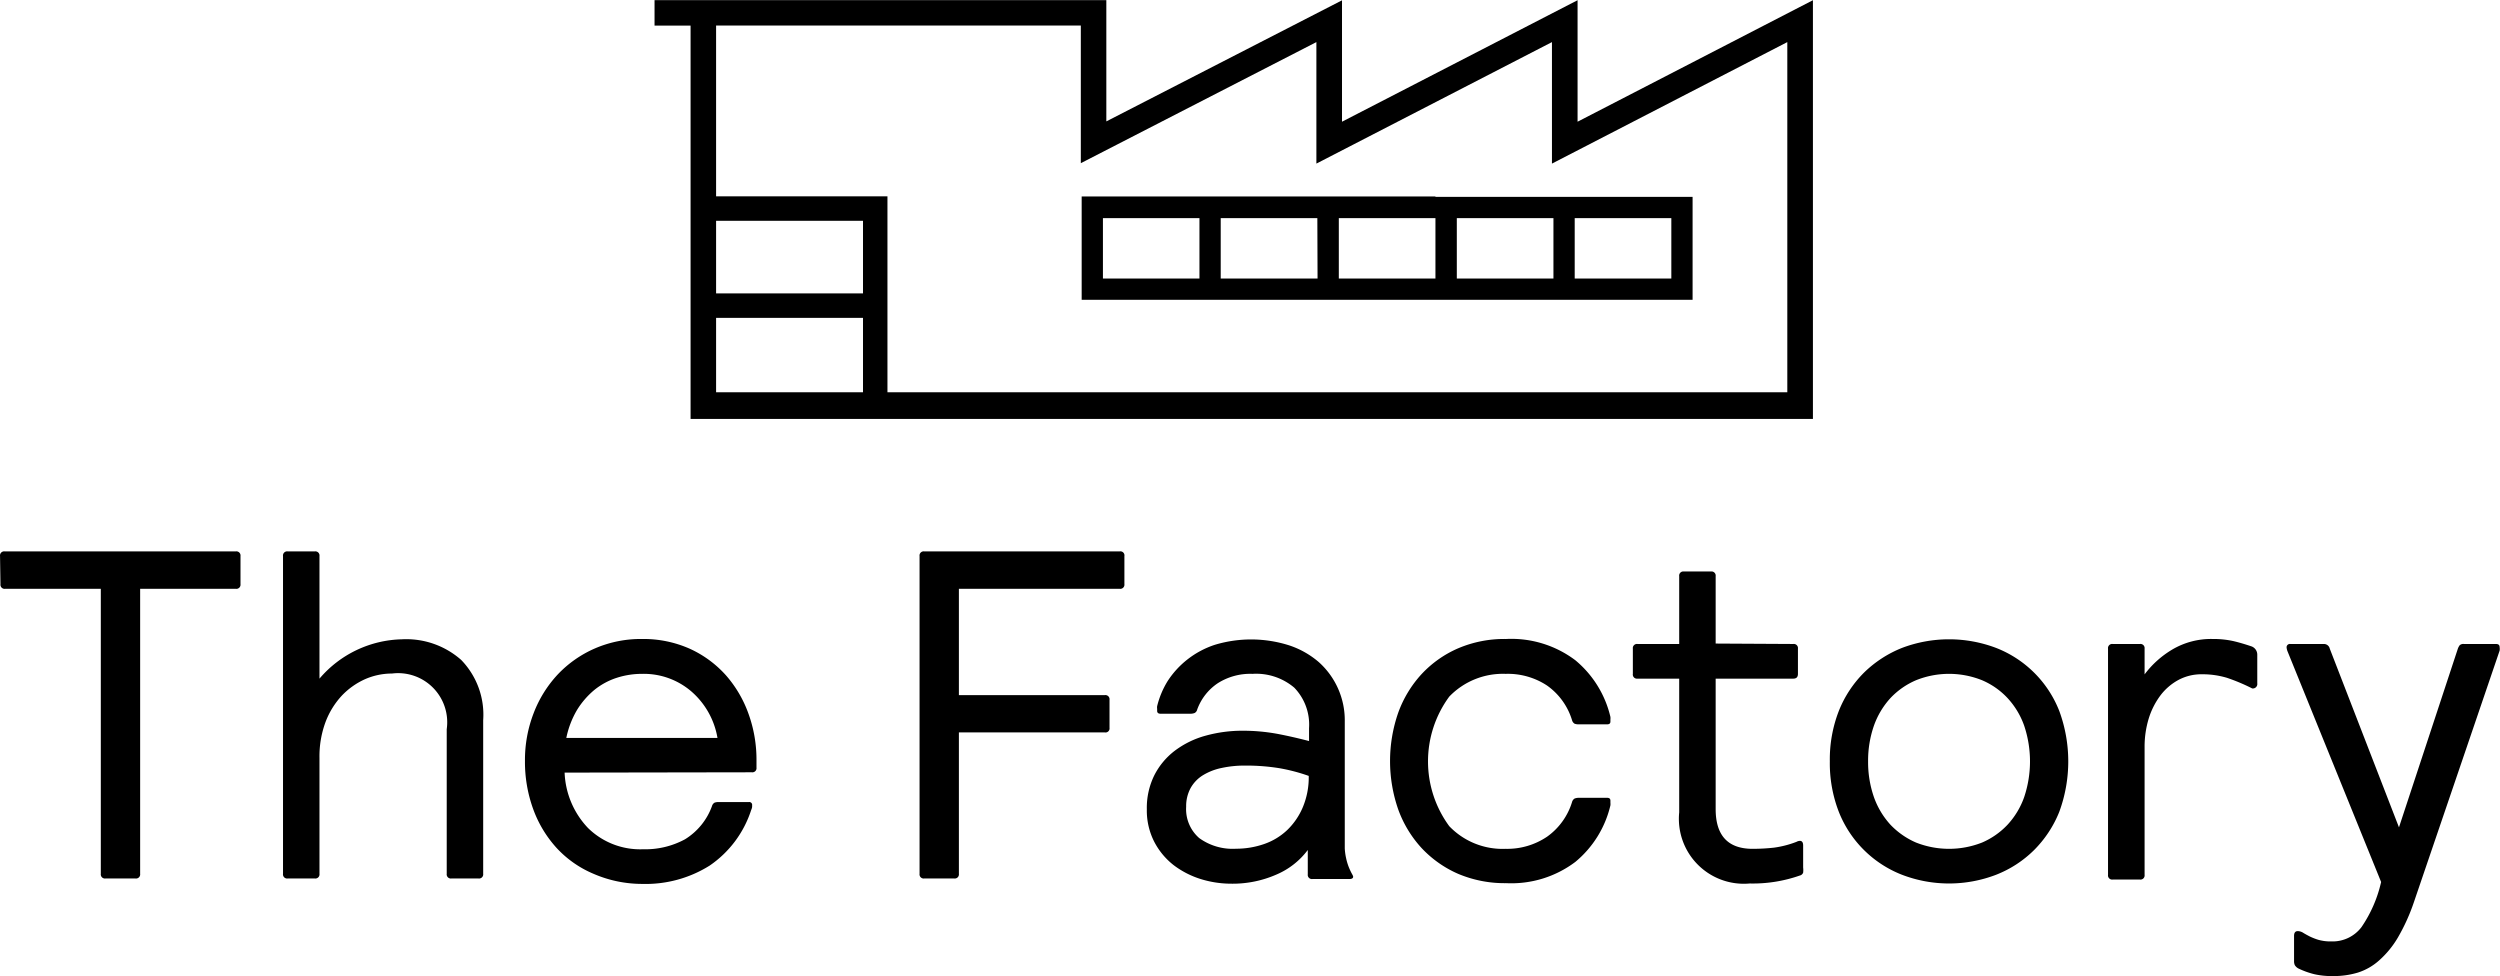
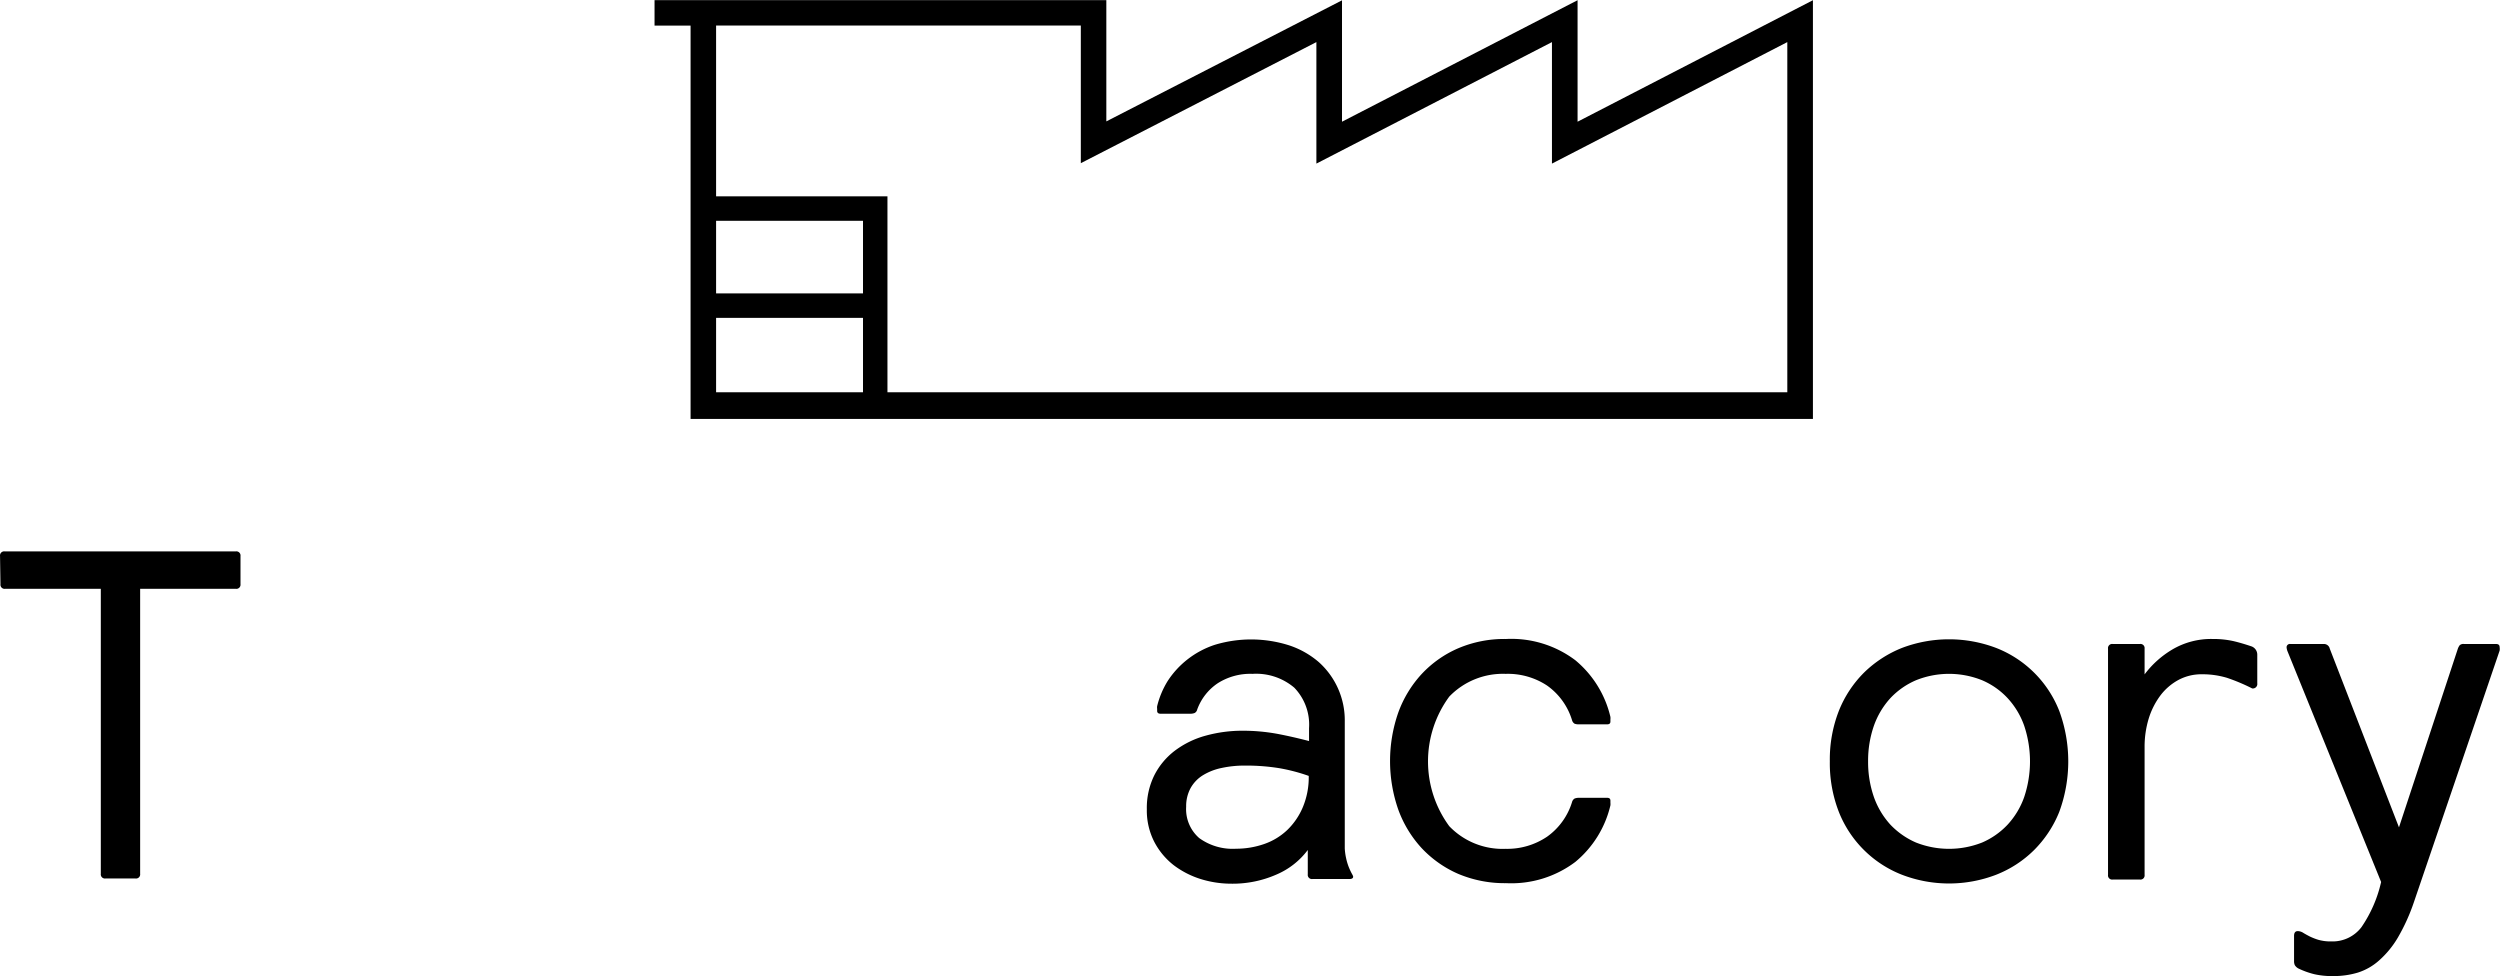
<svg xmlns="http://www.w3.org/2000/svg" id="Layer_1" data-name="Layer 1" width="82.96mm" height="32.39mm" viewBox="0 0 235.17 91.82">
  <defs>
    <style> .cls-1 { stroke: #7bbdd9; stroke-miterlimit: 10; stroke-width: 15.64px; } </style>
  </defs>
  <path class="cls-1" d="M134.31,119.75" transform="translate(-94.17 -81.8)" />
  <path class="cls-1" d="M134.31,116.21" transform="translate(-94.17 -81.8)" />
  <g>
-     <path d="M229.2,100.28H195.92V110h57.47v-9.68H229.2ZM197.92,108v-5.68H207V108Zm20.19,0H209v-5.68h9.09Zm2,0v-5.68h9.09V108Zm31.28-5.68V108H242.3v-5.68Zm-11.09,0V108h-9.09v-5.68Z" transform="translate(-94.17 -81.8)" />
    <path d="M242.57,93.25V81.82L220.41,93.25V81.83L198.24,93.22V81.81h-42.5v2.4h3.39v37H264.71V81.82ZM175.35,109.4H161.53v-6.83h13.82Zm-13.82,2.3h13.82v7H161.53Zm100.77,7H177.65V100.27H161.53V84.2h34.31V97.15L218,85.76V97.19l22.16-11.43V97.19l22.14-11.43Z" transform="translate(-94.17 -81.8)" />
  </g>
  <g>
    <path d="M94.17,134.11a.39.39,0,0,1,.44-.44h21.74a.39.39,0,0,1,.44.44v2.64a.39.39,0,0,1-.44.44h-9V164a.39.39,0,0,1-.44.44h-2.82a.39.39,0,0,1-.44-.44V137.19h-9a.39.39,0,0,1-.44-.44Z" transform="translate(-94.17 -81.8)" />
-     <path d="M120.79,134.11a.39.39,0,0,1,.44-.44h2.55a.39.39,0,0,1,.44.44v11.53a10.48,10.48,0,0,1,7.75-3.7,7.8,7.8,0,0,1,5.58,1.94,7.39,7.39,0,0,1,2.07,5.67V164a.39.39,0,0,1-.44.44h-2.55a.39.39,0,0,1-.44-.44v-13.6a4.62,4.62,0,0,0-5.15-5.24,6.31,6.31,0,0,0-2.53.53,6.94,6.94,0,0,0-2.18,1.54,7.6,7.6,0,0,0-1.54,2.49,9.26,9.26,0,0,0-.57,3.37V164a.39.39,0,0,1-.44.44h-2.55a.39.39,0,0,1-.44-.44Z" transform="translate(-94.17 -81.8)" />
-     <path d="M147.28,154.48a8,8,0,0,0,2.2,5.21,7,7,0,0,0,5.19,2,7.82,7.82,0,0,0,3.94-.94,6.1,6.1,0,0,0,2.53-3.11.55.55,0,0,1,.24-.33,1,1,0,0,1,.37-.06h2.86a.27.27,0,0,1,.31.31v.15a1.14,1.14,0,0,1-.09.29,10.07,10.07,0,0,1-3.91,5.23,11.32,11.32,0,0,1-6.34,1.72A11.5,11.5,0,0,1,150,164a10,10,0,0,1-3.48-2.44,11,11,0,0,1-2.2-3.66,13,13,0,0,1-.77-4.51,12.21,12.21,0,0,1,.82-4.51,11.16,11.16,0,0,1,2.28-3.65,10.66,10.66,0,0,1,3.5-2.44,10.87,10.87,0,0,1,4.4-.88,10.72,10.72,0,0,1,4.51.92,10.25,10.25,0,0,1,3.39,2.49,11.15,11.15,0,0,1,2.13,3.63,12.69,12.69,0,0,1,.75,4.36v.7a.39.39,0,0,1-.44.44Zm7.3-9.29a7.71,7.71,0,0,0-2.42.38,6.56,6.56,0,0,0-2.09,1.14,7.67,7.67,0,0,0-1.63,1.89,8.5,8.5,0,0,0-1,2.62h14.22a7.43,7.43,0,0,0-2.45-4.37A6.86,6.86,0,0,0,154.58,145.19Z" transform="translate(-94.17 -81.8)" />
-     <path d="M184.37,164a.39.39,0,0,1-.44.44h-2.82a.39.39,0,0,1-.44-.44V134.11a.39.39,0,0,1,.44-.44H199.5a.38.38,0,0,1,.44.44v2.64a.39.39,0,0,1-.44.44H184.37v10H198.1a.39.39,0,0,1,.44.44v2.64a.38.38,0,0,1-.44.43H184.37Z" transform="translate(-94.17 -81.8)" />
    <path d="M203.33,148.94c-.2,0-.31-.09-.31-.27v-.2a.79.79,0,0,1,0-.24,8.15,8.15,0,0,1,1-2.38,8.33,8.33,0,0,1,1.83-2,8.45,8.45,0,0,1,2.59-1.39,11.8,11.8,0,0,1,7,.05,8.22,8.22,0,0,1,2.77,1.56,7.34,7.34,0,0,1,2.46,5.59v10.6c0,.53,0,1,0,1.35a5.61,5.61,0,0,0,.13.94,5.47,5.47,0,0,0,.22.75,6.08,6.08,0,0,0,.35.75.68.68,0,0,1,.09.22c0,.14-.12.22-.35.22h-3.48a.39.39,0,0,1-.44-.44v-2.29a7.2,7.2,0,0,1-2.95,2.31,10.24,10.24,0,0,1-4.27.86,9.69,9.69,0,0,1-2.86-.44,8.31,8.31,0,0,1-2.53-1.3,6.7,6.7,0,0,1-1.82-2.18,6.45,6.45,0,0,1-.71-3.08,6.91,6.91,0,0,1,.71-3.21,6.72,6.72,0,0,1,1.91-2.29A8.56,8.56,0,0,1,207.6,151a13,13,0,0,1,3.48-.46,18,18,0,0,1,3.23.29c1,.19,2,.42,3,.68V150.3a5,5,0,0,0-1.39-3.81,5.54,5.54,0,0,0-3.93-1.3,5.69,5.69,0,0,0-3.28.89,5.05,5.05,0,0,0-1.92,2.46.49.49,0,0,1-.24.33,1,1,0,0,1-.37.07Zm13.95,5.85a16.84,16.84,0,0,0-2.79-.73,19.45,19.45,0,0,0-3.19-.24,10.06,10.06,0,0,0-2.2.22,5.48,5.48,0,0,0-1.76.68,3.31,3.31,0,0,0-1.17,1.21,3.55,3.55,0,0,0-.42,1.76,3.6,3.6,0,0,0,1.23,2.95,5.36,5.36,0,0,0,3.48,1,8,8,0,0,0,2.62-.44,6,6,0,0,0,2.18-1.32,6.45,6.45,0,0,0,1.47-2.16A7.27,7.27,0,0,0,217.28,154.79Z" transform="translate(-94.17 -81.8)" />
    <path d="M235.8,145.19a7,7,0,0,0-5.3,2.14,10.29,10.29,0,0,0,0,12.19,6.94,6.94,0,0,0,5.3,2.13,6.69,6.69,0,0,0,3.9-1.14,6.24,6.24,0,0,0,2.35-3.26.55.55,0,0,1,.24-.33,1.07,1.07,0,0,1,.38-.07h2.68c.21,0,.31.09.31.27v.2a1.2,1.2,0,0,1,0,.24,9.82,9.82,0,0,1-3.3,5.32,10,10,0,0,1-6.52,2,11.23,11.23,0,0,1-4.51-.88,10.4,10.4,0,0,1-3.43-2.42,10.77,10.77,0,0,1-2.2-3.63,13.86,13.86,0,0,1,0-9.11,10.77,10.77,0,0,1,2.2-3.63,10.26,10.26,0,0,1,3.43-2.42,11.07,11.07,0,0,1,4.51-.88,10,10,0,0,1,6.52,2,9.84,9.84,0,0,1,3.3,5.33,1.2,1.2,0,0,1,0,.24v.2c0,.17-.1.26-.31.26h-2.68a1.08,1.08,0,0,1-.38-.06.55.55,0,0,1-.24-.33,6.2,6.2,0,0,0-2.35-3.26A6.7,6.7,0,0,0,235.8,145.19Z" transform="translate(-94.17 -81.8)" />
-     <path d="M262.86,142.38a.39.39,0,0,1,.44.44v2.37c0,.3-.14.45-.44.45h-7.3v12.27q0,3.74,3.48,3.74a18.47,18.47,0,0,0,2-.11,9.31,9.31,0,0,0,2.13-.55.71.71,0,0,1,.31-.09c.21,0,.31.15.31.44v2.07a2,2,0,0,1,0,.48.43.43,0,0,1-.31.27,13.3,13.3,0,0,1-4.71.75,6.11,6.11,0,0,1-6.64-6.69V145.64h-3.92a.39.39,0,0,1-.44-.45v-2.37a.39.39,0,0,1,.44-.44h3.92V136a.39.39,0,0,1,.44-.44h2.55a.39.39,0,0,1,.44.44v6.34Z" transform="translate(-94.17 -81.8)" />
    <path d="M266.3,153.42a12.56,12.56,0,0,1,.85-4.75,10.62,10.62,0,0,1,2.38-3.61,10.83,10.83,0,0,1,3.56-2.31,12.49,12.49,0,0,1,8.85,0,10.46,10.46,0,0,1,5.94,5.92,13.73,13.73,0,0,1,0,9.51,10.72,10.72,0,0,1-2.38,3.6,10.52,10.52,0,0,1-3.56,2.31,12.35,12.35,0,0,1-8.85,0,10.48,10.48,0,0,1-5.94-5.91A12.62,12.62,0,0,1,266.3,153.42Zm3.6,0a10,10,0,0,0,.55,3.37,7.61,7.61,0,0,0,1.56,2.6,7.35,7.35,0,0,0,2.4,1.67,8.47,8.47,0,0,0,6.21,0,7.21,7.21,0,0,0,2.39-1.67,7.48,7.48,0,0,0,1.57-2.6,10.57,10.57,0,0,0,0-6.73,7.48,7.48,0,0,0-1.57-2.6,7.06,7.06,0,0,0-2.39-1.67,8.33,8.33,0,0,0-6.21,0,7.2,7.2,0,0,0-2.4,1.67,7.61,7.61,0,0,0-1.56,2.6A10,10,0,0,0,269.9,153.42Z" transform="translate(-94.17 -81.8)" />
    <path d="M306.51,146.08a.42.42,0,0,1-.48.48,18,18,0,0,0-2.38-1,8,8,0,0,0-2.38-.33,4.55,4.55,0,0,0-2.17.53,5.27,5.27,0,0,0-1.7,1.46,7.15,7.15,0,0,0-1.1,2.17,9.1,9.1,0,0,0-.39,2.71v12a.39.39,0,0,1-.44.44h-2.56a.39.39,0,0,1-.44-.44V142.82a.39.39,0,0,1,.44-.44h2.56a.39.39,0,0,1,.44.44v2.42a9,9,0,0,1,2.59-2.33,7.17,7.17,0,0,1,3.83-1,8.64,8.64,0,0,1,1.94.2c.55.13,1.12.3,1.71.5a.83.83,0,0,1,.53.8Z" transform="translate(-94.17 -81.8)" />
    <path d="M313.33,142.82l6.51,16.81,5.54-16.81a1.21,1.21,0,0,1,.18-.33.53.53,0,0,1,.4-.11h3c.24,0,.35.1.35.31a1,1,0,0,1,0,.31l-8.05,23.62a18.25,18.25,0,0,1-1.52,3.37,8.86,8.86,0,0,1-1.76,2.15,5.49,5.49,0,0,1-2,1.15,7.87,7.87,0,0,1-2.31.33,7.49,7.49,0,0,1-1.81-.18,7.7,7.7,0,0,1-1.45-.52.88.88,0,0,1-.37-.33.89.89,0,0,1-.07-.38v-2.37c0-.3.12-.45.35-.45a1,1,0,0,1,.51.16c.16.1.36.21.59.33a5.66,5.66,0,0,0,.84.33,4.21,4.21,0,0,0,1.23.15,3.41,3.41,0,0,0,2.82-1.34,12.31,12.31,0,0,0,1.85-4.25l-8.8-21.69a1.33,1.33,0,0,1-.09-.35.31.31,0,0,1,.35-.35h3.17A.56.56,0,0,1,313.33,142.82Z" transform="translate(-94.17 -81.8)" />
  </g>
</svg>